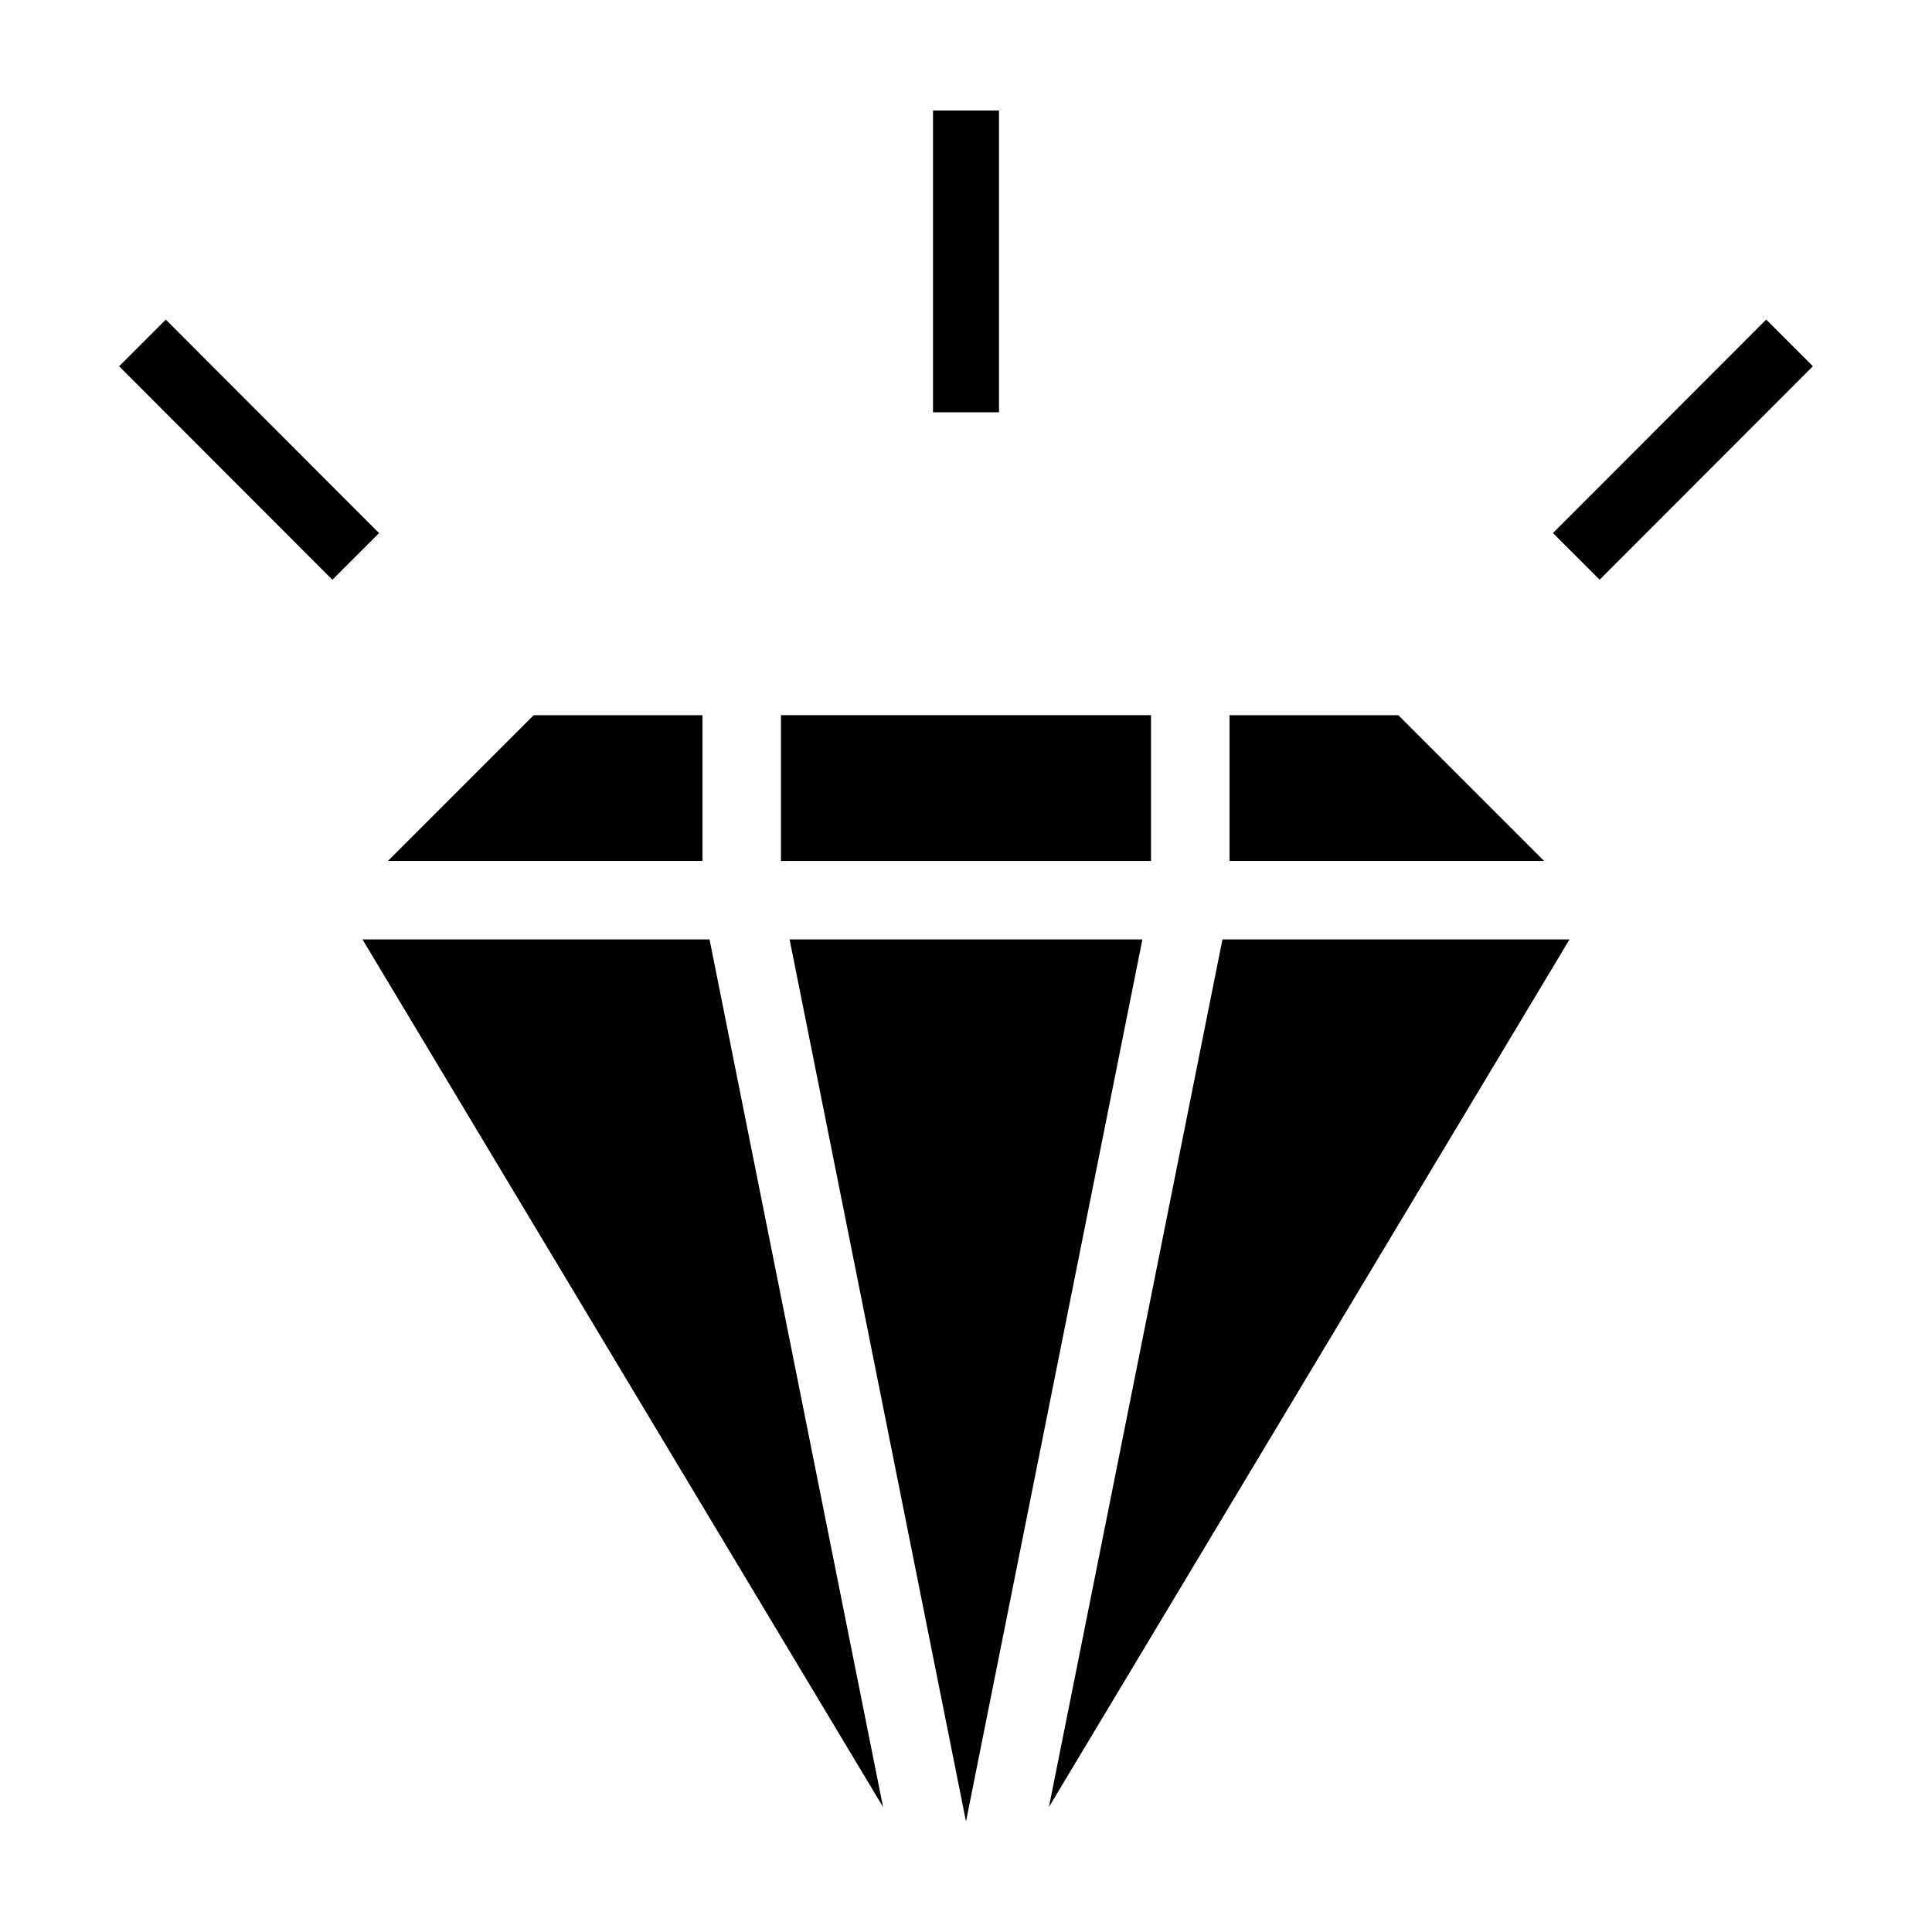
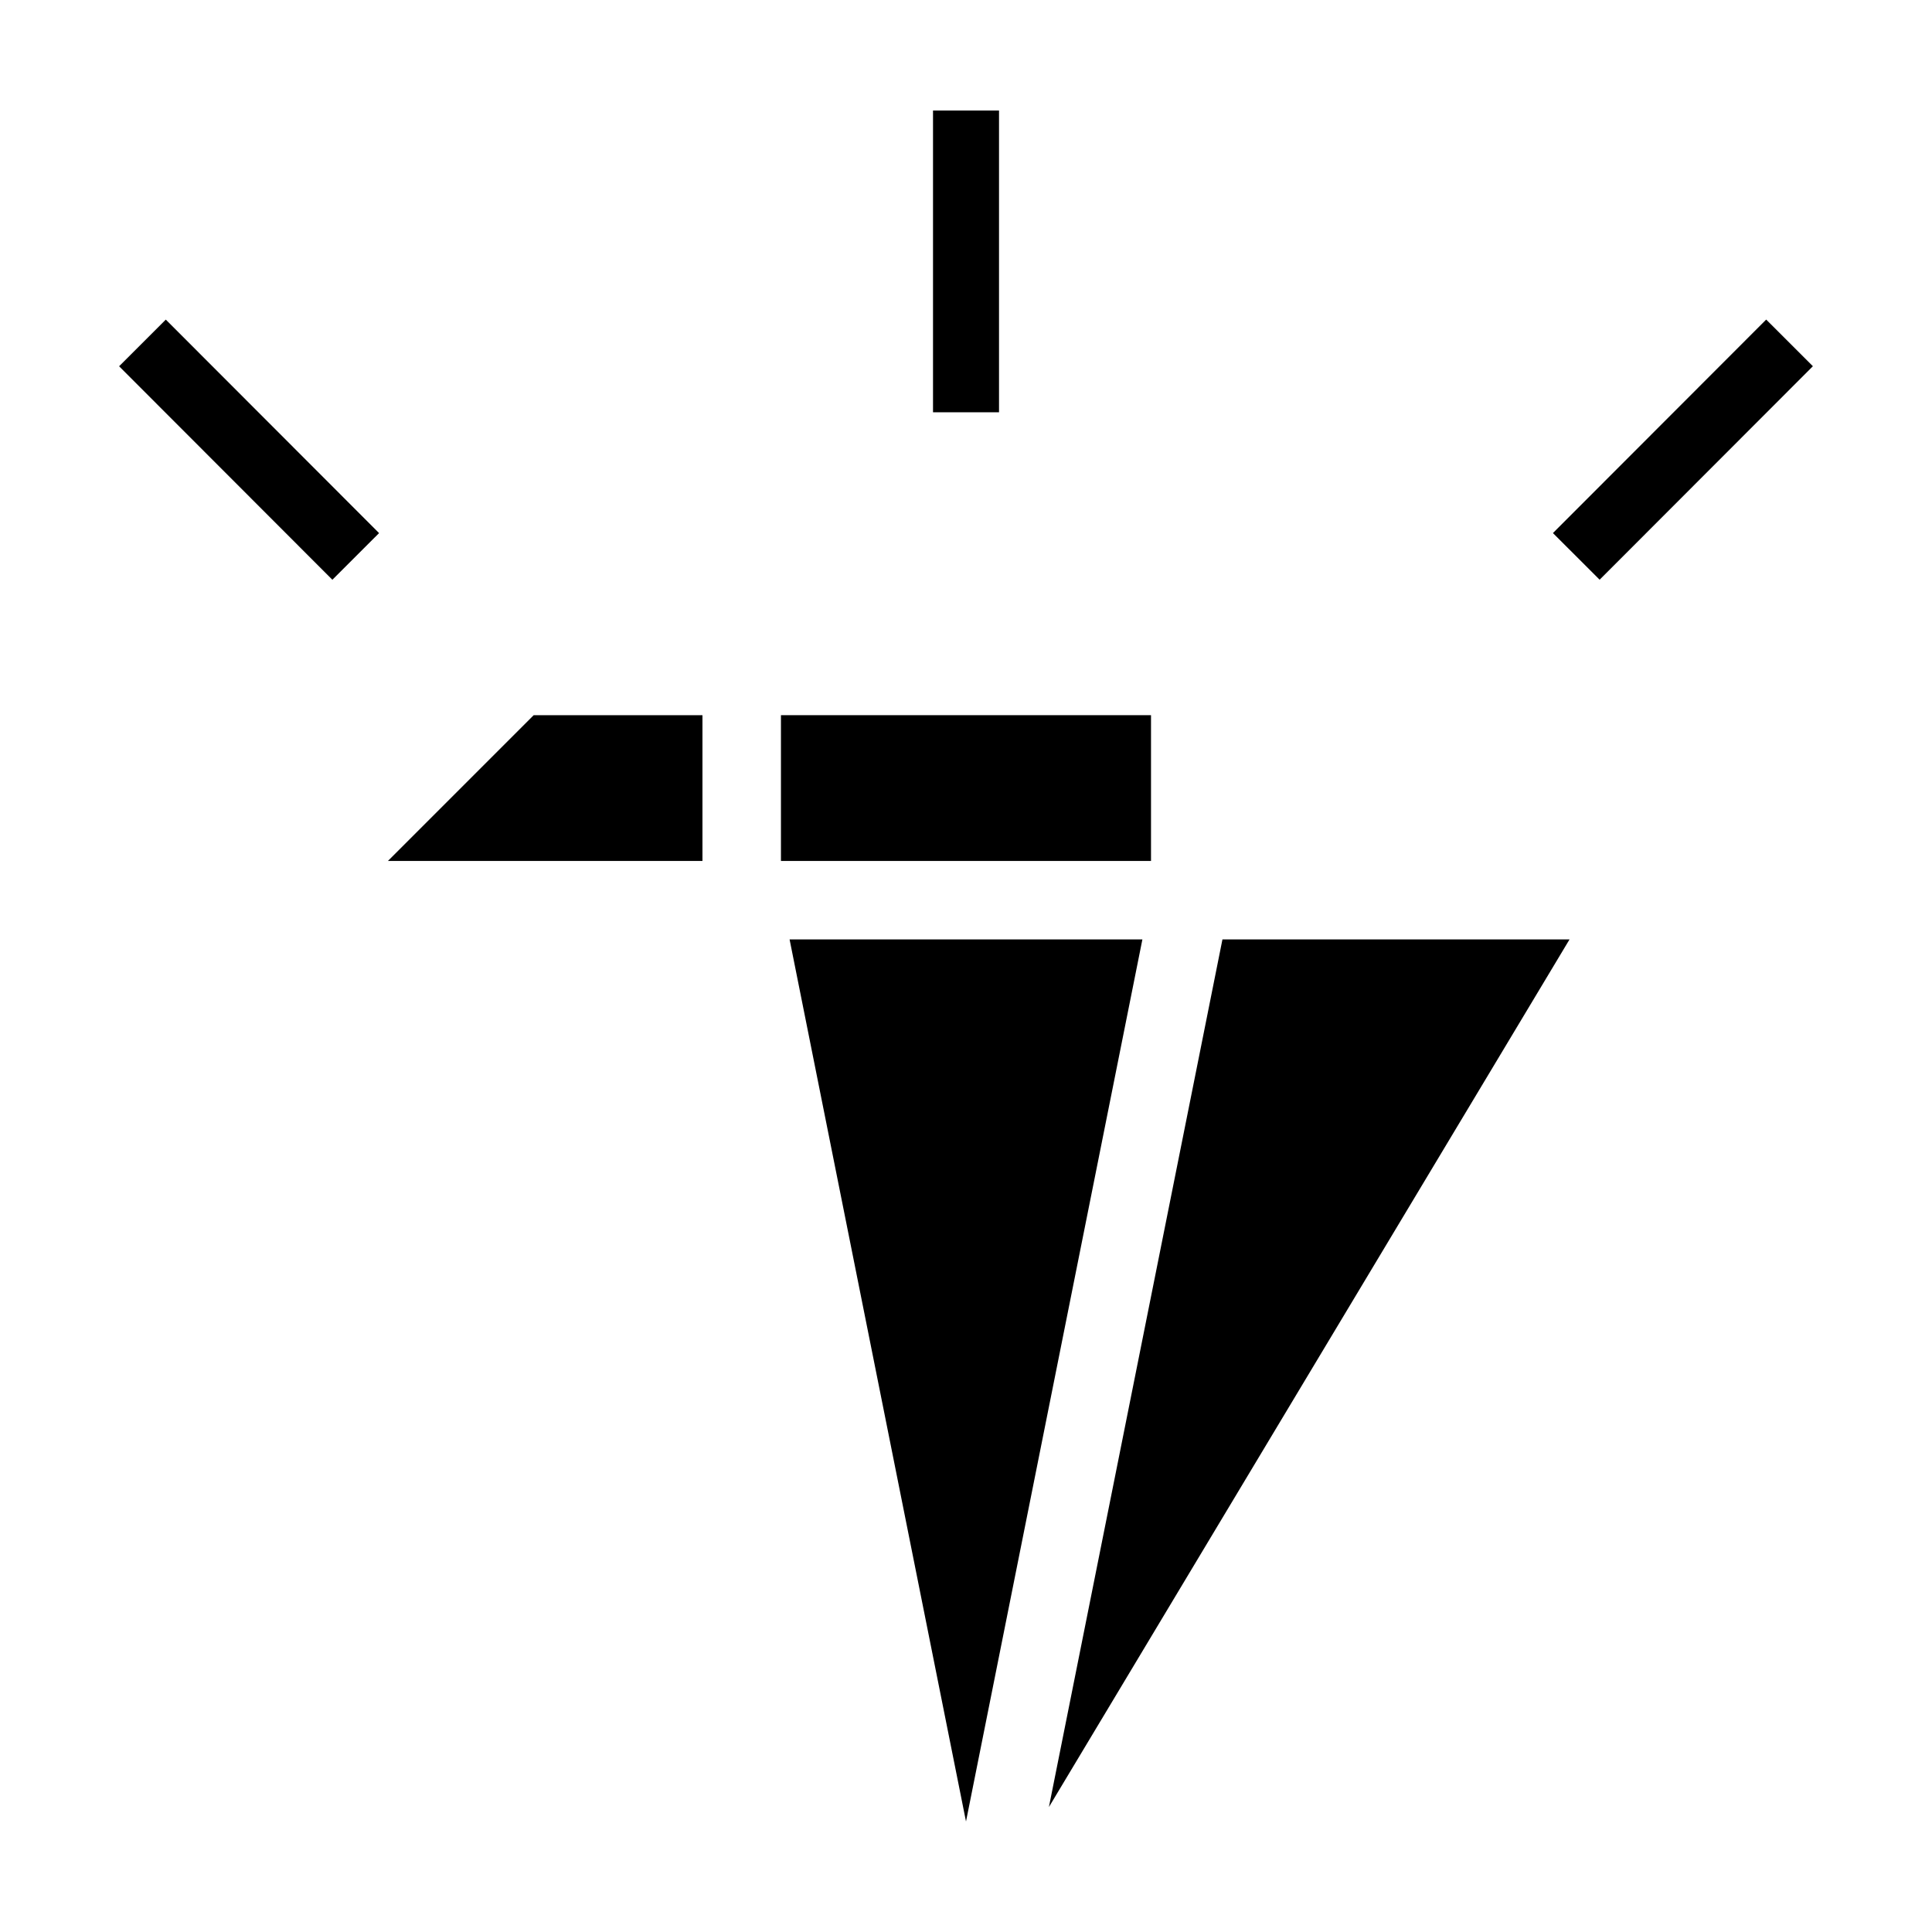
<svg xmlns="http://www.w3.org/2000/svg" fill="#000000" width="800px" height="800px" version="1.1" viewBox="144 144 512 512">
  <g>
    <path d="m285.43 333.53h44.727v38.633h-83.355z" fill-rule="evenodd" />
    <path d="m350.96 333.53h98.07v38.633h-98.07z" fill-rule="evenodd" />
-     <path d="m469.84 333.53h44.727l38.633 38.633h-83.359z" fill-rule="evenodd" />
-     <path d="m240.06 392.96h91.977l45.988 229.93z" fill-rule="evenodd" />
+     <path d="m240.06 392.96h91.977z" fill-rule="evenodd" />
    <path d="m353.25 392.96h93.496l-46.746 233.75z" fill-rule="evenodd" />
    <path d="m467.96 392.96h91.98l-137.97 229.93z" fill-rule="evenodd" />
    <path d="m187.94 228.7 56.516 56.578-12.375 12.363-56.516-56.578z" />
    <path d="m408.75 173.29v79.969h-17.492v-79.969z" />
    <path d="m612.06 228.69-56.516 56.578 12.375 12.363 56.516-56.578z" />
  </g>
</svg>